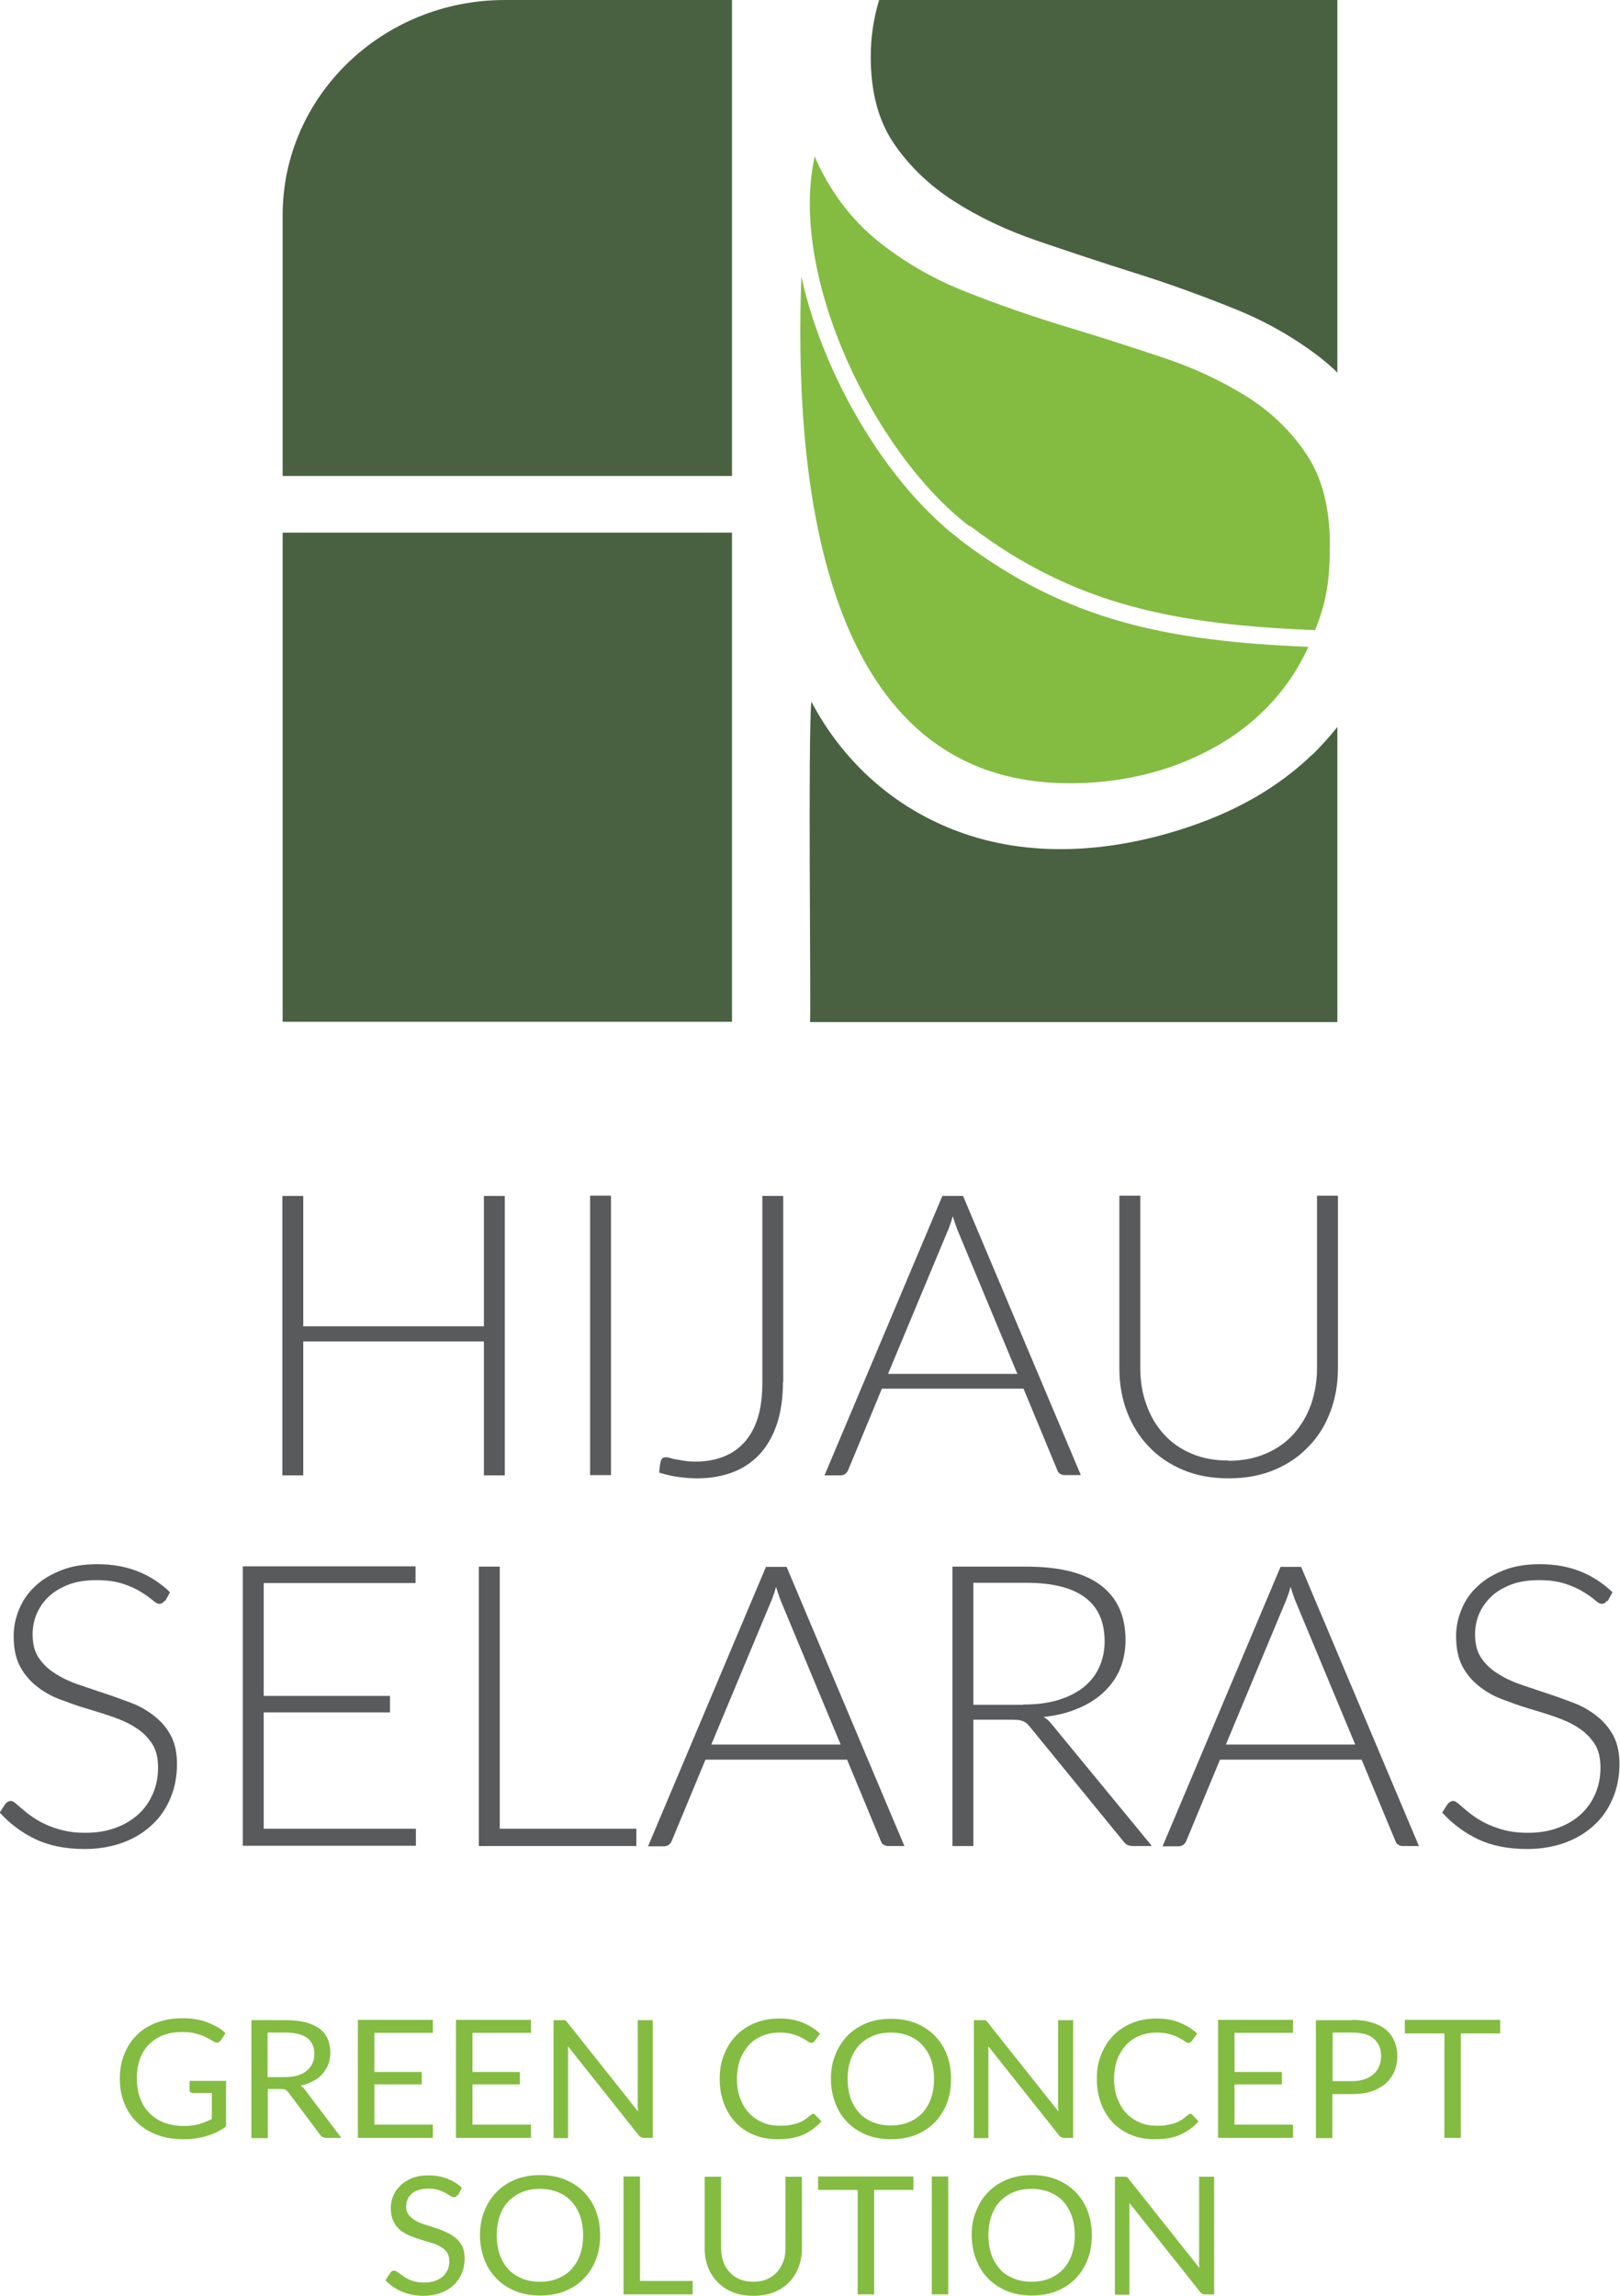
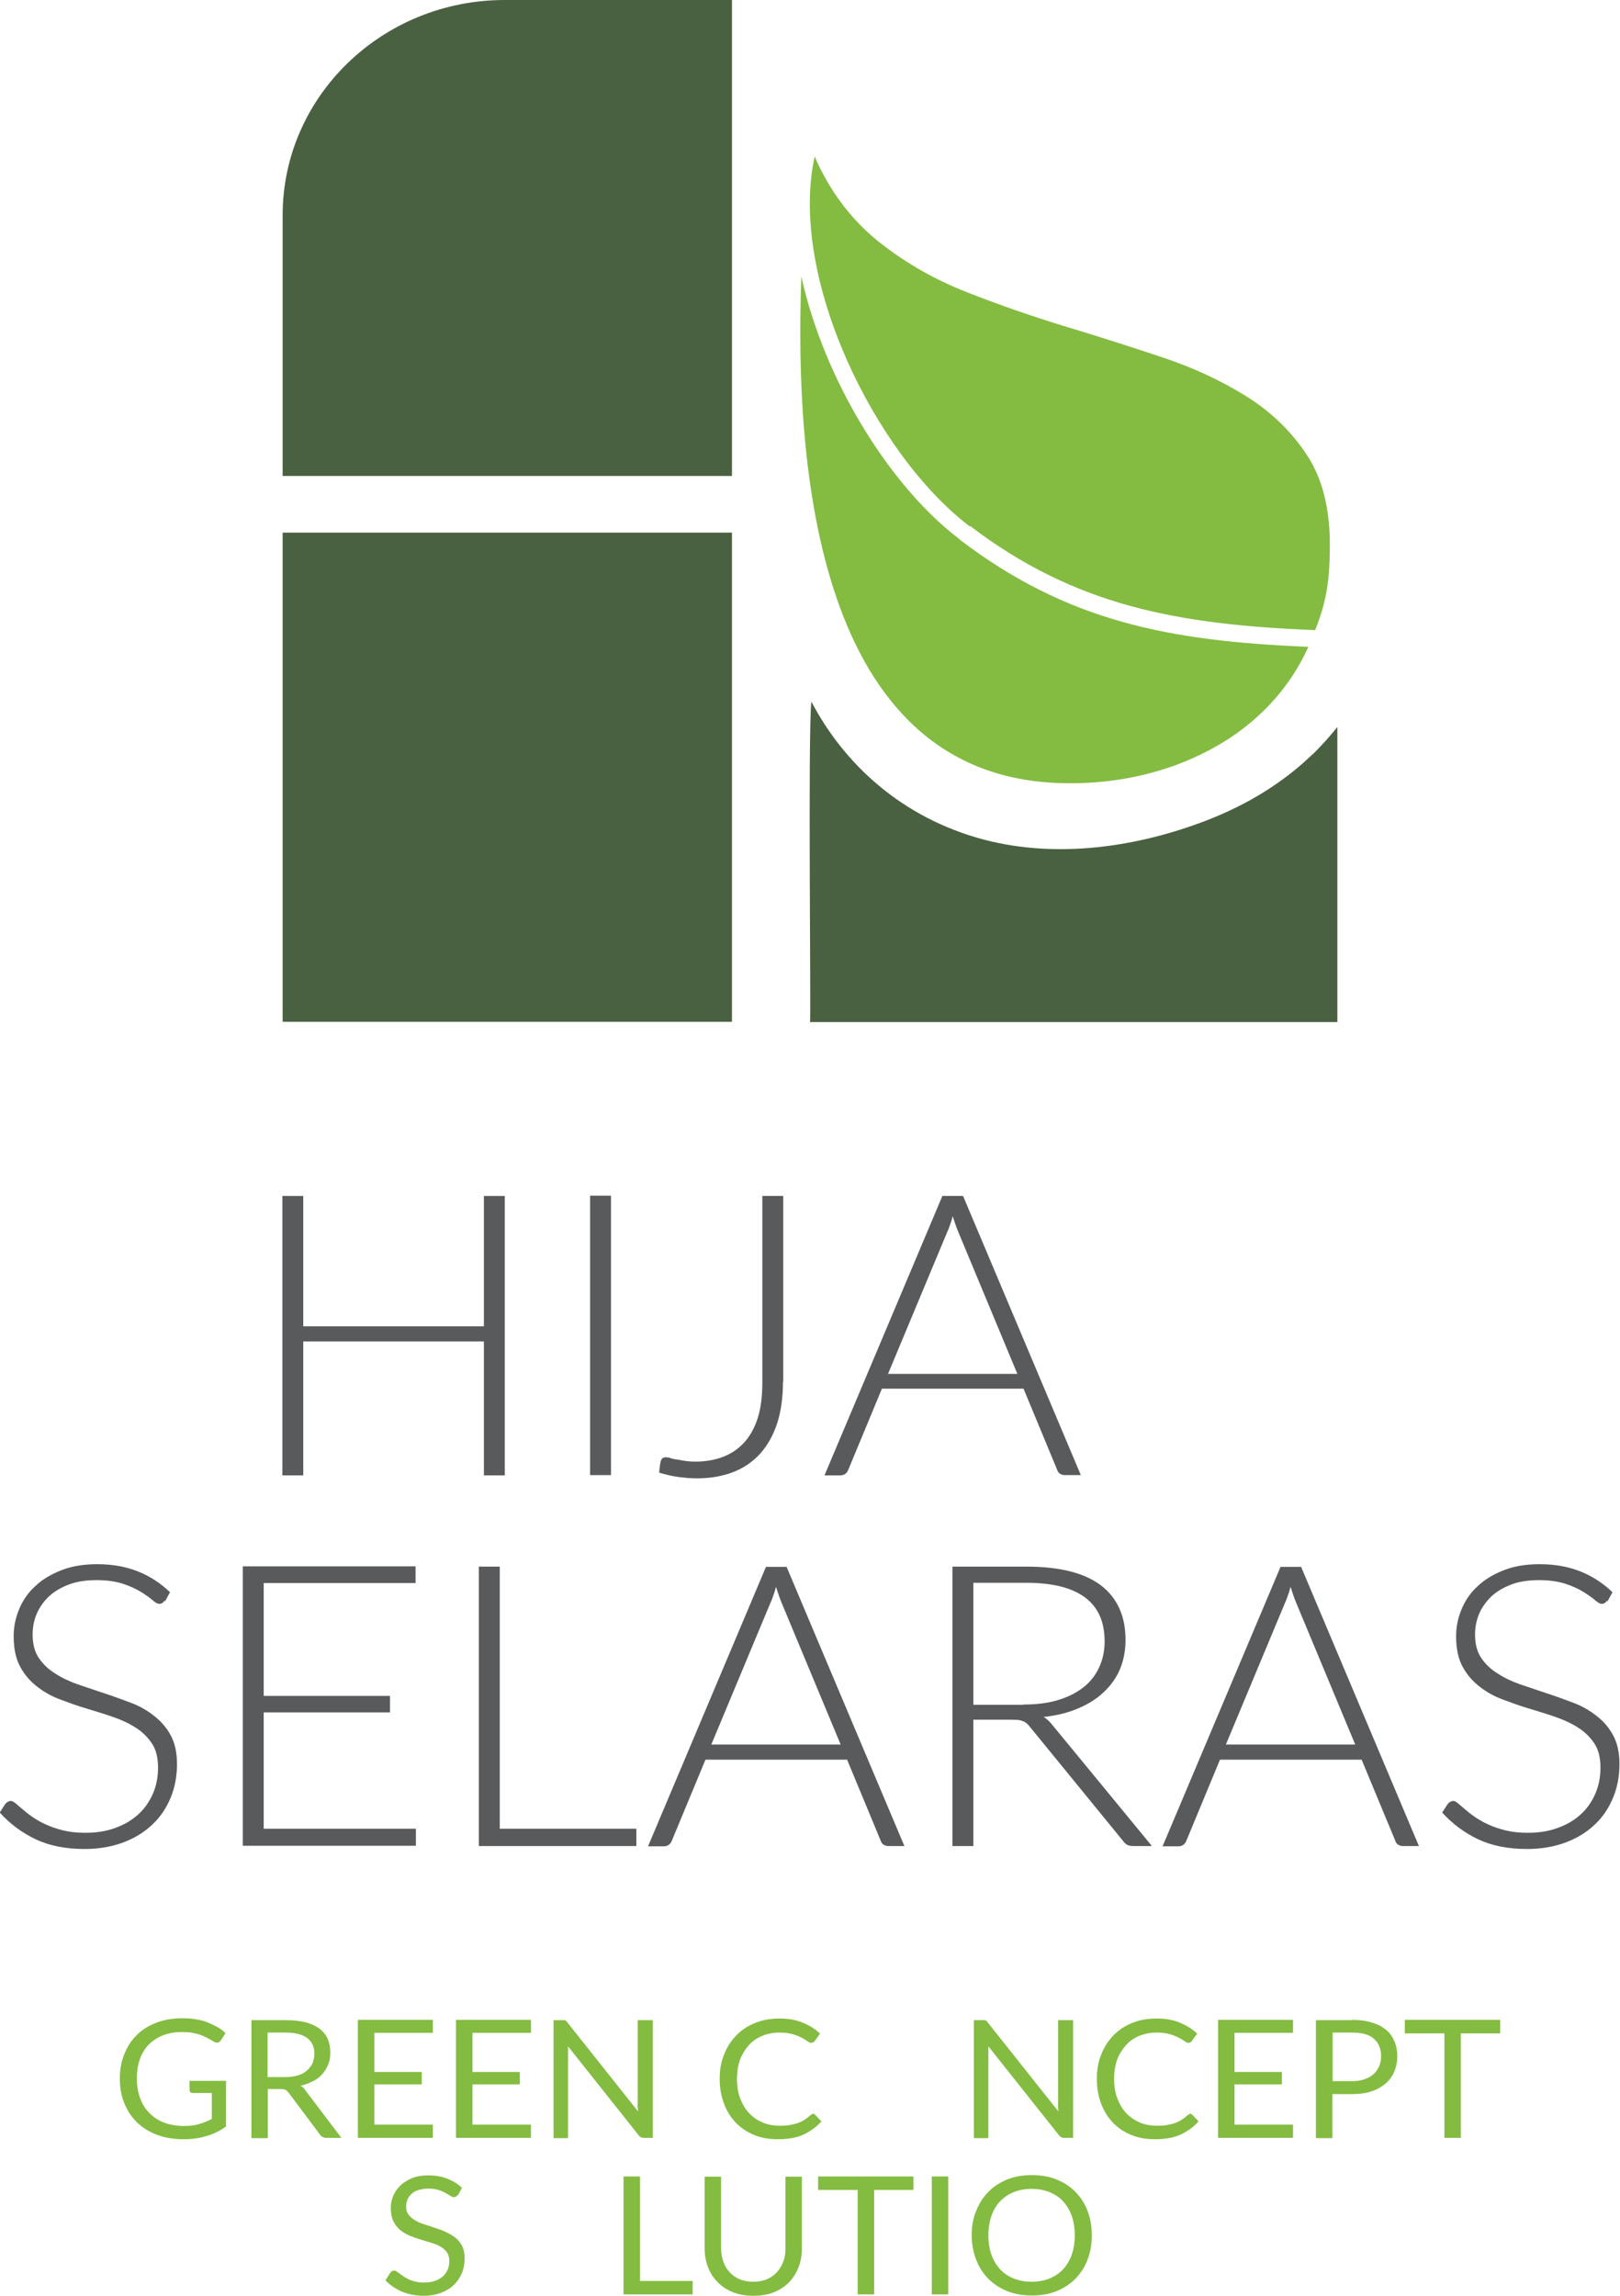
<svg xmlns="http://www.w3.org/2000/svg" width="36" height="51" viewBox="0 0 36 51" fill="none">
  <g clip-path="url(#clip0_36_375)">
    <path d="M11.217 26.568V32.775H10.753V29.8H6.739V32.775H6.275V26.568H6.739V29.464H10.753V26.568H11.217Z" fill="#595A5C" />
    <path d="M13.577 32.769H13.113V26.561H13.577V32.769Z" fill="#595A5C" />
    <path d="M17.399 30.7C17.399 31.047 17.356 31.353 17.269 31.623C17.182 31.887 17.052 32.115 16.891 32.295C16.724 32.475 16.526 32.613 16.29 32.703C16.055 32.793 15.789 32.841 15.491 32.841C15.355 32.841 15.219 32.829 15.076 32.811C14.94 32.793 14.791 32.757 14.649 32.715C14.649 32.673 14.655 32.631 14.661 32.595C14.661 32.553 14.674 32.511 14.68 32.475C14.68 32.451 14.699 32.427 14.711 32.403C14.729 32.385 14.754 32.373 14.798 32.373C14.822 32.373 14.86 32.373 14.897 32.391C14.934 32.403 14.977 32.415 15.033 32.421C15.089 32.427 15.145 32.445 15.213 32.451C15.281 32.463 15.361 32.469 15.454 32.469C15.683 32.469 15.888 32.433 16.074 32.361C16.259 32.289 16.414 32.181 16.544 32.037C16.674 31.893 16.774 31.707 16.842 31.491C16.91 31.269 16.941 31.011 16.941 30.712V26.567H17.405V30.7H17.399Z" fill="#595A5C" />
    <path d="M24.021 32.769H23.661C23.618 32.769 23.587 32.757 23.556 32.739C23.525 32.721 23.506 32.691 23.494 32.655L22.745 30.849H19.598L18.849 32.655C18.836 32.685 18.818 32.715 18.787 32.739C18.756 32.763 18.718 32.775 18.675 32.775H18.322L20.942 26.567H21.401L24.021 32.775V32.769ZM22.608 30.52L21.302 27.383C21.258 27.281 21.215 27.155 21.171 27.017C21.153 27.089 21.134 27.155 21.109 27.215C21.091 27.275 21.066 27.335 21.041 27.389L19.734 30.52H22.602H22.608Z" fill="#595A5C" />
-     <path d="M27.297 32.451C27.607 32.451 27.88 32.397 28.121 32.295C28.363 32.193 28.573 32.049 28.741 31.863C28.908 31.677 29.038 31.461 29.131 31.209C29.218 30.957 29.267 30.688 29.267 30.4V26.561H29.732V30.4C29.732 30.742 29.676 31.059 29.564 31.359C29.453 31.659 29.292 31.917 29.081 32.133C28.871 32.355 28.617 32.529 28.313 32.655C28.01 32.781 27.675 32.841 27.303 32.841C26.932 32.841 26.591 32.781 26.294 32.655C25.99 32.529 25.736 32.355 25.526 32.133C25.315 31.911 25.154 31.653 25.043 31.359C24.931 31.065 24.875 30.742 24.875 30.4V26.561H25.34V30.394C25.34 30.682 25.383 30.951 25.476 31.203C25.563 31.455 25.693 31.671 25.86 31.857C26.027 32.043 26.232 32.187 26.474 32.289C26.715 32.397 26.994 32.445 27.297 32.445V32.451Z" fill="#595A5C" />
    <path d="M3.655 35.557C3.63 35.605 3.586 35.629 3.537 35.629C3.5 35.629 3.45 35.599 3.388 35.545C3.326 35.491 3.24 35.431 3.134 35.365C3.029 35.299 2.899 35.239 2.738 35.185C2.577 35.132 2.385 35.102 2.149 35.102C1.914 35.102 1.71 35.132 1.536 35.197C1.363 35.263 1.214 35.347 1.09 35.461C0.972 35.575 0.88 35.701 0.818 35.845C0.756 35.989 0.725 36.145 0.725 36.307C0.725 36.517 0.768 36.691 0.861 36.829C0.954 36.967 1.072 37.081 1.226 37.176C1.375 37.273 1.549 37.356 1.741 37.422C1.933 37.488 2.131 37.554 2.329 37.62C2.533 37.686 2.725 37.758 2.917 37.83C3.109 37.902 3.283 38.004 3.432 38.124C3.58 38.238 3.704 38.382 3.797 38.556C3.89 38.73 3.933 38.94 3.933 39.192C3.933 39.444 3.89 39.695 3.797 39.923C3.704 40.151 3.574 40.355 3.394 40.523C3.221 40.691 3.004 40.829 2.75 40.925C2.496 41.021 2.205 41.075 1.883 41.075C1.462 41.075 1.096 41.003 0.793 40.859C0.489 40.715 0.223 40.517 -0.006 40.265L0.118 40.073C0.155 40.031 0.198 40.007 0.242 40.007C0.266 40.007 0.304 40.025 0.347 40.061C0.39 40.097 0.44 40.139 0.502 40.193C0.564 40.247 0.632 40.301 0.719 40.361C0.805 40.421 0.898 40.475 1.016 40.529C1.134 40.583 1.257 40.625 1.4 40.661C1.542 40.697 1.71 40.715 1.895 40.715C2.149 40.715 2.372 40.679 2.577 40.601C2.775 40.529 2.942 40.427 3.085 40.295C3.221 40.169 3.326 40.013 3.401 39.839C3.475 39.665 3.512 39.474 3.512 39.27C3.512 39.048 3.469 38.868 3.376 38.73C3.283 38.592 3.165 38.472 3.01 38.376C2.862 38.28 2.688 38.202 2.496 38.136C2.304 38.07 2.106 38.01 1.908 37.95C1.703 37.89 1.511 37.818 1.319 37.746C1.127 37.674 0.954 37.572 0.805 37.452C0.657 37.333 0.533 37.188 0.44 37.009C0.347 36.829 0.304 36.613 0.304 36.343C0.304 36.133 0.347 35.935 0.427 35.743C0.508 35.551 0.626 35.377 0.787 35.233C0.941 35.084 1.14 34.97 1.369 34.88C1.598 34.79 1.864 34.748 2.162 34.748C2.496 34.748 2.794 34.802 3.054 34.904C3.314 35.006 3.562 35.161 3.778 35.371L3.667 35.575L3.655 35.557Z" fill="#595A5C" />
    <path d="M9.242 40.631V41.003H5.395V34.796H9.235V35.167H5.86V37.674H8.666V38.04H5.86V40.625H9.242V40.631Z" fill="#595A5C" />
    <path d="M14.141 40.625V41.009H10.641V34.802H11.106V40.625H14.141Z" fill="#595A5C" />
    <path d="M20.1 41.009H19.741C19.697 41.009 19.666 40.997 19.635 40.979C19.604 40.961 19.586 40.931 19.573 40.895L18.824 39.09H15.677L14.928 40.895C14.915 40.925 14.897 40.955 14.866 40.979C14.835 41.003 14.798 41.015 14.754 41.015H14.401L17.021 34.808H17.48L20.1 41.015V41.009ZM18.681 38.754L17.374 35.617C17.331 35.515 17.288 35.389 17.244 35.251C17.226 35.323 17.207 35.389 17.182 35.449C17.164 35.509 17.139 35.569 17.114 35.623L15.807 38.754H18.675H18.681Z" fill="#595A5C" />
    <path d="M25.582 41.009H25.185C25.136 41.009 25.092 41.003 25.055 40.985C25.018 40.967 24.987 40.937 24.956 40.895L22.899 38.376C22.875 38.346 22.85 38.316 22.825 38.292C22.8 38.268 22.769 38.25 22.738 38.238C22.707 38.226 22.67 38.214 22.627 38.208C22.584 38.208 22.528 38.202 22.466 38.202H21.63V41.009H21.165V34.802H22.807C23.544 34.802 24.095 34.94 24.46 35.215C24.826 35.491 25.012 35.899 25.012 36.433C25.012 36.667 24.968 36.889 24.888 37.081C24.807 37.273 24.683 37.446 24.522 37.596C24.361 37.746 24.169 37.866 23.946 37.956C23.723 38.052 23.469 38.112 23.191 38.142C23.265 38.184 23.327 38.244 23.383 38.316L25.588 40.997L25.582 41.009ZM22.738 37.866C23.023 37.866 23.277 37.836 23.5 37.77C23.723 37.704 23.915 37.608 24.07 37.488C24.225 37.368 24.343 37.218 24.423 37.045C24.504 36.871 24.547 36.679 24.547 36.463C24.547 36.019 24.398 35.695 24.101 35.479C23.804 35.263 23.37 35.161 22.8 35.161H21.63V37.872H22.738V37.866Z" fill="#595A5C" />
    <path d="M31.534 41.009H31.175C31.131 41.009 31.101 40.997 31.07 40.979C31.038 40.961 31.02 40.931 31.008 40.895L30.258 39.09H27.111L26.362 40.895C26.35 40.925 26.331 40.955 26.3 40.979C26.269 41.003 26.232 41.015 26.189 41.015H25.835L28.456 34.808H28.914L31.534 41.015V41.009ZM30.116 38.754L28.809 35.617C28.765 35.515 28.722 35.389 28.679 35.251C28.66 35.323 28.641 35.389 28.617 35.449C28.598 35.509 28.573 35.569 28.549 35.623L27.242 38.754H30.109H30.116Z" fill="#595A5C" />
    <path d="M35.709 35.557C35.684 35.605 35.641 35.629 35.591 35.629C35.554 35.629 35.505 35.599 35.443 35.545C35.381 35.491 35.294 35.431 35.189 35.365C35.083 35.299 34.953 35.239 34.792 35.185C34.631 35.132 34.439 35.102 34.204 35.102C33.968 35.102 33.764 35.132 33.59 35.197C33.417 35.263 33.268 35.347 33.145 35.461C33.027 35.575 32.934 35.701 32.872 35.845C32.81 35.989 32.779 36.145 32.779 36.307C32.779 36.517 32.822 36.691 32.915 36.829C33.008 36.967 33.126 37.081 33.281 37.176C33.429 37.273 33.603 37.356 33.795 37.422C33.987 37.488 34.185 37.554 34.383 37.62C34.588 37.686 34.78 37.758 34.972 37.83C35.164 37.902 35.337 38.004 35.486 38.124C35.635 38.238 35.758 38.382 35.851 38.556C35.944 38.73 35.988 38.94 35.988 39.192C35.988 39.444 35.944 39.695 35.851 39.923C35.758 40.151 35.628 40.355 35.449 40.523C35.275 40.691 35.059 40.829 34.804 40.925C34.551 41.021 34.26 41.075 33.937 41.075C33.516 41.075 33.151 41.003 32.847 40.859C32.544 40.715 32.277 40.517 32.048 40.265L32.172 40.073C32.209 40.031 32.253 40.007 32.296 40.007C32.321 40.007 32.358 40.025 32.401 40.061C32.445 40.097 32.494 40.139 32.556 40.193C32.618 40.247 32.686 40.301 32.773 40.361C32.86 40.421 32.953 40.475 33.07 40.529C33.188 40.583 33.312 40.625 33.454 40.661C33.597 40.697 33.764 40.715 33.95 40.715C34.204 40.715 34.427 40.679 34.631 40.601C34.829 40.529 34.997 40.427 35.139 40.295C35.275 40.169 35.381 40.013 35.455 39.839C35.529 39.665 35.566 39.474 35.566 39.27C35.566 39.048 35.523 38.868 35.43 38.73C35.337 38.592 35.219 38.472 35.065 38.376C34.916 38.28 34.743 38.202 34.551 38.136C34.359 38.07 34.16 38.01 33.962 37.95C33.758 37.89 33.566 37.818 33.374 37.746C33.182 37.674 33.008 37.572 32.86 37.452C32.711 37.333 32.587 37.188 32.494 37.009C32.401 36.829 32.358 36.613 32.358 36.343C32.358 36.133 32.401 35.935 32.482 35.743C32.562 35.551 32.68 35.377 32.841 35.233C32.996 35.084 33.194 34.97 33.423 34.88C33.652 34.79 33.919 34.748 34.216 34.748C34.551 34.748 34.848 34.802 35.108 34.904C35.368 35.006 35.616 35.161 35.833 35.371L35.721 35.575L35.709 35.557Z" fill="#595A5C" />
    <path d="M16.266 11.832H6.281V22.699H16.266V11.832Z" fill="#496141" />
    <path d="M16.266 10.573V0H11.217C8.492 0 6.281 2.141 6.281 4.78V10.573H16.266Z" fill="#496141" />
    <path d="M29.174 16.75C28.53 17.374 27.743 17.866 26.814 18.225C25.272 18.819 23.506 19.077 21.884 18.657C20.026 18.172 18.743 16.948 18.031 15.587C17.951 16.228 18.025 22.705 18 22.705H29.719V16.15C29.552 16.36 29.366 16.564 29.174 16.756V16.75Z" fill="#496141" />
-     <path d="M29.719 8.288V0H19.536C19.412 0.408 19.35 0.828 19.35 1.265C19.35 2.039 19.518 2.675 19.858 3.179C20.199 3.682 20.645 4.114 21.196 4.468C21.747 4.822 22.379 5.122 23.085 5.361C23.791 5.601 24.51 5.841 25.253 6.075C25.997 6.309 26.721 6.573 27.421 6.855C28.127 7.137 28.753 7.496 29.31 7.922C29.459 8.036 29.595 8.156 29.725 8.282L29.719 8.288Z" fill="#496141" />
    <path d="M21.555 11.682C23.884 13.458 26.17 13.877 29.224 13.998C29.49 13.35 29.552 12.834 29.552 12.096C29.552 11.293 29.385 10.627 29.044 10.111C28.703 9.59 28.257 9.158 27.706 8.81C27.149 8.462 26.523 8.168 25.817 7.934C25.111 7.7 24.392 7.467 23.649 7.245C22.906 7.017 22.181 6.765 21.481 6.489C20.775 6.213 20.149 5.853 19.592 5.421C19.034 4.99 18.588 4.444 18.254 3.796C18.198 3.694 18.149 3.586 18.105 3.472C17.511 6.147 19.443 10.093 21.549 11.694L21.555 11.682Z" fill="#83BC41" />
    <path d="M21.32 11.976C20.174 11.107 19.078 9.589 18.378 7.922C18.124 7.311 17.932 6.717 17.808 6.141C17.653 10.291 18.111 17.308 23.649 17.398C24.578 17.416 25.408 17.26 26.145 16.99C26.876 16.714 27.495 16.342 27.997 15.868C28.456 15.443 28.815 14.939 29.075 14.369C25.978 14.243 23.711 13.806 21.32 11.982V11.976Z" fill="#83BC41" />
    <path d="M5.023 46.232V47.24C4.887 47.336 4.745 47.408 4.59 47.45C4.435 47.498 4.268 47.522 4.082 47.522C3.865 47.522 3.667 47.492 3.493 47.426C3.32 47.36 3.171 47.27 3.047 47.15C2.924 47.03 2.831 46.892 2.763 46.724C2.694 46.556 2.663 46.376 2.663 46.178C2.663 45.98 2.694 45.794 2.763 45.633C2.825 45.471 2.917 45.327 3.041 45.207C3.159 45.087 3.308 44.997 3.481 44.931C3.655 44.865 3.847 44.835 4.057 44.835C4.162 44.835 4.262 44.841 4.354 44.859C4.447 44.871 4.534 44.895 4.608 44.925C4.683 44.955 4.757 44.991 4.825 45.027C4.893 45.063 4.955 45.111 5.011 45.165L4.906 45.327C4.906 45.327 4.869 45.369 4.844 45.375C4.819 45.381 4.788 45.375 4.757 45.357C4.726 45.339 4.695 45.321 4.652 45.297C4.608 45.273 4.565 45.249 4.509 45.225C4.454 45.201 4.385 45.183 4.311 45.165C4.237 45.147 4.144 45.141 4.039 45.141C3.884 45.141 3.747 45.165 3.624 45.213C3.5 45.261 3.394 45.333 3.308 45.417C3.221 45.507 3.153 45.615 3.109 45.74C3.066 45.867 3.041 46.01 3.041 46.172C3.041 46.334 3.066 46.484 3.116 46.616C3.165 46.748 3.233 46.856 3.326 46.946C3.413 47.036 3.524 47.108 3.655 47.156C3.785 47.204 3.927 47.228 4.088 47.228C4.212 47.228 4.323 47.216 4.423 47.186C4.522 47.156 4.615 47.12 4.707 47.072V46.496H4.286C4.286 46.496 4.243 46.49 4.231 46.478C4.218 46.466 4.212 46.448 4.212 46.43V46.226H5.042L5.023 46.232Z" fill="#83BC41" />
    <path d="M7.582 47.492H7.259C7.191 47.492 7.142 47.468 7.111 47.42L6.411 46.484C6.411 46.484 6.368 46.436 6.343 46.424C6.318 46.412 6.281 46.406 6.231 46.406H5.952V47.498H5.587V44.877H6.349C6.522 44.877 6.671 44.895 6.795 44.925C6.919 44.961 7.024 45.009 7.105 45.069C7.185 45.135 7.247 45.207 7.284 45.297C7.321 45.387 7.34 45.489 7.34 45.597C7.34 45.687 7.328 45.776 7.297 45.855C7.266 45.932 7.222 46.004 7.167 46.07C7.111 46.136 7.043 46.19 6.956 46.232C6.875 46.274 6.783 46.31 6.677 46.334C6.721 46.358 6.764 46.394 6.795 46.448L7.582 47.486V47.492ZM6.337 46.142C6.442 46.142 6.535 46.13 6.615 46.106C6.696 46.082 6.764 46.046 6.82 45.998C6.875 45.95 6.913 45.897 6.944 45.837C6.968 45.77 6.987 45.705 6.987 45.627C6.987 45.471 6.931 45.351 6.826 45.273C6.721 45.195 6.56 45.153 6.349 45.153H5.946V46.142H6.33H6.337Z" fill="#83BC41" />
    <path d="M9.619 47.204V47.492H7.953V44.871H9.619V45.159H8.319V46.028H9.372V46.304H8.319V47.198H9.619V47.204Z" fill="#83BC41" />
    <path d="M11.8 47.204V47.492H10.133V44.871H11.8V45.159H10.499V46.028H11.552V46.304H10.499V47.198H11.8V47.204Z" fill="#83BC41" />
    <path d="M14.507 44.871V47.492H14.321C14.321 47.492 14.265 47.492 14.246 47.48C14.228 47.468 14.209 47.456 14.191 47.432L12.623 45.459C12.623 45.489 12.623 45.519 12.623 45.549C12.623 45.579 12.623 45.603 12.623 45.633V47.498H12.301V44.877H12.487C12.487 44.877 12.518 44.877 12.531 44.877C12.543 44.877 12.549 44.877 12.562 44.883C12.568 44.883 12.58 44.895 12.586 44.901C12.593 44.907 12.605 44.919 12.611 44.931L14.178 46.904C14.178 46.874 14.178 46.844 14.172 46.814C14.166 46.784 14.172 46.754 14.172 46.73V44.877H14.494L14.507 44.871Z" fill="#83BC41" />
    <path d="M18.062 46.952C18.062 46.952 18.099 46.958 18.111 46.976L18.254 47.126C18.142 47.252 18.006 47.348 17.851 47.42C17.697 47.492 17.505 47.522 17.282 47.522C17.09 47.522 16.91 47.492 16.755 47.426C16.594 47.36 16.464 47.27 16.346 47.15C16.235 47.03 16.148 46.892 16.086 46.724C16.024 46.562 15.993 46.376 15.993 46.178C15.993 45.98 16.024 45.8 16.092 45.639C16.154 45.477 16.247 45.333 16.365 45.213C16.483 45.093 16.619 45.003 16.786 44.937C16.947 44.871 17.127 44.841 17.325 44.841C17.523 44.841 17.69 44.871 17.833 44.931C17.981 44.991 18.111 45.069 18.223 45.177L18.105 45.339C18.105 45.339 18.087 45.363 18.074 45.369C18.062 45.375 18.05 45.381 18.025 45.381C18 45.381 17.975 45.369 17.944 45.345C17.913 45.321 17.87 45.297 17.814 45.267C17.758 45.237 17.697 45.213 17.616 45.189C17.535 45.165 17.436 45.153 17.325 45.153C17.182 45.153 17.058 45.177 16.941 45.225C16.823 45.273 16.724 45.339 16.643 45.429C16.563 45.519 16.495 45.627 16.445 45.752C16.402 45.879 16.377 46.022 16.377 46.184C16.377 46.346 16.402 46.496 16.451 46.622C16.501 46.748 16.563 46.856 16.65 46.946C16.736 47.036 16.835 47.102 16.947 47.15C17.058 47.198 17.182 47.222 17.319 47.222C17.399 47.222 17.474 47.222 17.535 47.21C17.597 47.198 17.659 47.186 17.715 47.168C17.771 47.15 17.82 47.126 17.87 47.096C17.919 47.066 17.963 47.03 18.012 46.988C18.031 46.97 18.056 46.958 18.074 46.958L18.062 46.952Z" fill="#83BC41" />
-     <path d="M21.134 46.184C21.134 46.382 21.103 46.562 21.041 46.724C20.979 46.886 20.886 47.03 20.769 47.15C20.651 47.27 20.509 47.36 20.348 47.426C20.18 47.492 20.001 47.522 19.802 47.522C19.604 47.522 19.425 47.492 19.257 47.426C19.096 47.36 18.954 47.27 18.836 47.15C18.718 47.03 18.626 46.892 18.564 46.724C18.502 46.562 18.465 46.382 18.465 46.184C18.465 45.986 18.495 45.806 18.564 45.645C18.626 45.483 18.718 45.339 18.836 45.219C18.954 45.099 19.096 45.009 19.257 44.943C19.418 44.877 19.604 44.847 19.802 44.847C20.001 44.847 20.18 44.877 20.348 44.943C20.509 45.009 20.651 45.099 20.769 45.219C20.886 45.339 20.979 45.477 21.041 45.645C21.103 45.806 21.134 45.986 21.134 46.184ZM20.756 46.184C20.756 46.022 20.732 45.878 20.688 45.752C20.645 45.627 20.577 45.519 20.496 45.429C20.416 45.339 20.31 45.273 20.193 45.225C20.075 45.177 19.945 45.153 19.796 45.153C19.648 45.153 19.517 45.177 19.4 45.225C19.282 45.273 19.183 45.339 19.096 45.429C19.01 45.519 18.948 45.627 18.904 45.752C18.861 45.878 18.836 46.022 18.836 46.184C18.836 46.346 18.861 46.49 18.904 46.616C18.948 46.742 19.016 46.85 19.096 46.94C19.177 47.03 19.282 47.096 19.4 47.144C19.517 47.192 19.648 47.216 19.796 47.216C19.945 47.216 20.075 47.192 20.193 47.144C20.31 47.096 20.41 47.03 20.496 46.94C20.577 46.85 20.645 46.742 20.688 46.616C20.732 46.49 20.756 46.346 20.756 46.184Z" fill="#83BC41" />
    <path d="M23.847 44.871V47.492H23.661C23.661 47.492 23.606 47.492 23.587 47.48C23.569 47.468 23.55 47.456 23.531 47.432L21.964 45.459C21.964 45.489 21.964 45.519 21.964 45.549C21.964 45.579 21.964 45.603 21.964 45.633V47.498H21.642V44.877H21.828C21.828 44.877 21.859 44.877 21.871 44.877C21.884 44.877 21.89 44.877 21.902 44.883C21.909 44.883 21.921 44.895 21.927 44.901C21.933 44.907 21.946 44.919 21.952 44.931L23.519 46.904C23.519 46.874 23.519 46.844 23.513 46.814C23.506 46.784 23.513 46.754 23.513 46.73V44.877H23.835L23.847 44.871Z" fill="#83BC41" />
    <path d="M26.442 46.952C26.442 46.952 26.48 46.958 26.492 46.976L26.634 47.126C26.523 47.252 26.387 47.348 26.232 47.42C26.077 47.492 25.885 47.522 25.662 47.522C25.47 47.522 25.29 47.492 25.136 47.426C24.974 47.36 24.845 47.27 24.727 47.15C24.615 47.03 24.529 46.892 24.467 46.724C24.405 46.562 24.374 46.376 24.374 46.178C24.374 45.98 24.405 45.8 24.473 45.639C24.535 45.477 24.628 45.333 24.745 45.213C24.863 45.093 24.999 45.003 25.166 44.937C25.328 44.871 25.507 44.841 25.705 44.841C25.904 44.841 26.071 44.871 26.213 44.931C26.362 44.991 26.492 45.069 26.604 45.177L26.486 45.339C26.486 45.339 26.467 45.363 26.455 45.369C26.442 45.375 26.43 45.381 26.405 45.381C26.381 45.381 26.356 45.369 26.325 45.345C26.294 45.321 26.25 45.297 26.195 45.267C26.139 45.237 26.077 45.213 25.997 45.189C25.916 45.165 25.817 45.153 25.705 45.153C25.563 45.153 25.439 45.177 25.321 45.225C25.204 45.273 25.105 45.339 25.024 45.429C24.944 45.519 24.875 45.627 24.826 45.752C24.782 45.879 24.758 46.022 24.758 46.184C24.758 46.346 24.782 46.496 24.832 46.622C24.882 46.748 24.944 46.856 25.03 46.946C25.117 47.036 25.216 47.102 25.328 47.15C25.439 47.198 25.563 47.222 25.699 47.222C25.78 47.222 25.854 47.222 25.916 47.21C25.978 47.198 26.04 47.186 26.096 47.168C26.151 47.15 26.201 47.126 26.25 47.096C26.3 47.066 26.343 47.03 26.393 46.988C26.412 46.97 26.436 46.958 26.455 46.958L26.442 46.952Z" fill="#83BC41" />
    <path d="M28.734 47.204V47.492H27.068V44.871H28.734V45.159H27.434V46.028H28.487V46.304H27.434V47.198H28.734V47.204Z" fill="#83BC41" />
    <path d="M30.041 44.871C30.215 44.871 30.363 44.889 30.487 44.931C30.611 44.967 30.716 45.021 30.803 45.093C30.89 45.165 30.946 45.249 30.989 45.351C31.032 45.453 31.051 45.561 31.051 45.687C31.051 45.812 31.026 45.92 30.983 46.022C30.939 46.124 30.878 46.208 30.791 46.286C30.704 46.358 30.599 46.418 30.475 46.46C30.351 46.502 30.202 46.52 30.041 46.52H29.608V47.498H29.242V44.877H30.041V44.871ZM30.041 46.232C30.147 46.232 30.239 46.22 30.32 46.19C30.401 46.166 30.469 46.124 30.524 46.076C30.58 46.028 30.617 45.968 30.648 45.903C30.673 45.837 30.692 45.765 30.692 45.681C30.692 45.513 30.636 45.381 30.531 45.291C30.425 45.195 30.264 45.153 30.047 45.153H29.614V46.232H30.047H30.041Z" fill="#83BC41" />
    <path d="M33.343 45.171H32.463V47.492H32.098V45.171H31.218V44.871H33.337V45.171H33.343Z" fill="#83BC41" />
    <path d="M10.171 48.757C10.171 48.757 10.146 48.787 10.133 48.799C10.121 48.805 10.102 48.811 10.084 48.811C10.065 48.811 10.041 48.799 10.01 48.781C9.979 48.763 9.941 48.739 9.898 48.715C9.855 48.691 9.805 48.667 9.743 48.649C9.681 48.631 9.607 48.619 9.52 48.619C9.44 48.619 9.365 48.631 9.303 48.649C9.242 48.667 9.186 48.697 9.149 48.733C9.111 48.769 9.074 48.811 9.056 48.859C9.037 48.907 9.025 48.961 9.025 49.021C9.025 49.093 9.043 49.153 9.081 49.201C9.118 49.249 9.167 49.291 9.229 49.327C9.291 49.363 9.359 49.393 9.44 49.417C9.52 49.441 9.595 49.465 9.675 49.495C9.756 49.519 9.836 49.549 9.911 49.585C9.991 49.621 10.059 49.663 10.121 49.711C10.183 49.759 10.233 49.825 10.27 49.897C10.307 49.968 10.325 50.065 10.325 50.172C10.325 50.286 10.307 50.394 10.264 50.496C10.22 50.598 10.165 50.682 10.084 50.76C10.003 50.838 9.911 50.892 9.799 50.934C9.688 50.976 9.557 51 9.415 51C9.242 51 9.081 50.97 8.938 50.91C8.796 50.85 8.672 50.766 8.566 50.658L8.672 50.49C8.672 50.49 8.696 50.466 8.709 50.454C8.721 50.442 8.74 50.442 8.758 50.442C8.777 50.442 8.796 50.442 8.814 50.46C8.833 50.472 8.858 50.49 8.882 50.508C8.907 50.526 8.938 50.55 8.975 50.574C9.006 50.598 9.05 50.616 9.093 50.64C9.136 50.658 9.186 50.676 9.242 50.688C9.297 50.7 9.359 50.706 9.427 50.706C9.514 50.706 9.595 50.694 9.663 50.67C9.731 50.646 9.787 50.616 9.836 50.574C9.886 50.532 9.917 50.484 9.948 50.424C9.972 50.364 9.985 50.298 9.985 50.226C9.985 50.148 9.966 50.083 9.929 50.029C9.892 49.98 9.842 49.939 9.78 49.903C9.719 49.867 9.65 49.843 9.57 49.819C9.489 49.795 9.415 49.771 9.334 49.747C9.254 49.723 9.173 49.693 9.099 49.663C9.025 49.633 8.95 49.585 8.889 49.537C8.827 49.483 8.777 49.417 8.74 49.339C8.703 49.261 8.684 49.165 8.684 49.045C8.684 48.955 8.703 48.865 8.74 48.775C8.777 48.691 8.833 48.613 8.901 48.547C8.969 48.481 9.062 48.427 9.161 48.385C9.266 48.343 9.384 48.325 9.52 48.325C9.669 48.325 9.811 48.349 9.935 48.397C10.059 48.445 10.171 48.511 10.264 48.601L10.177 48.769L10.171 48.757Z" fill="#83BC41" />
-     <path d="M13.336 49.657C13.336 49.855 13.305 50.034 13.243 50.196C13.181 50.358 13.088 50.502 12.97 50.622C12.853 50.742 12.71 50.832 12.549 50.898C12.382 50.964 12.202 50.994 12.004 50.994C11.806 50.994 11.626 50.964 11.459 50.898C11.298 50.832 11.155 50.742 11.038 50.622C10.92 50.502 10.827 50.364 10.765 50.196C10.703 50.034 10.666 49.855 10.666 49.657C10.666 49.459 10.697 49.279 10.765 49.117C10.827 48.955 10.92 48.811 11.038 48.691C11.155 48.571 11.298 48.481 11.459 48.415C11.62 48.349 11.806 48.319 12.004 48.319C12.202 48.319 12.382 48.349 12.549 48.415C12.71 48.481 12.853 48.571 12.97 48.691C13.088 48.811 13.181 48.949 13.243 49.117C13.305 49.279 13.336 49.459 13.336 49.657ZM12.958 49.657C12.958 49.495 12.933 49.351 12.89 49.225C12.847 49.099 12.778 48.991 12.698 48.901C12.617 48.811 12.512 48.745 12.394 48.697C12.277 48.649 12.147 48.625 11.998 48.625C11.849 48.625 11.719 48.649 11.601 48.697C11.484 48.745 11.385 48.811 11.298 48.901C11.211 48.991 11.149 49.099 11.106 49.225C11.063 49.351 11.038 49.495 11.038 49.657C11.038 49.819 11.063 49.962 11.106 50.088C11.149 50.214 11.217 50.322 11.298 50.412C11.379 50.502 11.484 50.568 11.601 50.616C11.719 50.664 11.849 50.688 11.998 50.688C12.147 50.688 12.277 50.664 12.394 50.616C12.512 50.568 12.611 50.502 12.698 50.412C12.778 50.322 12.847 50.214 12.89 50.088C12.933 49.962 12.958 49.819 12.958 49.657Z" fill="#83BC41" />
    <path d="M15.392 50.67V50.97H13.856V48.349H14.222V50.67H15.392Z" fill="#83BC41" />
    <path d="M16.743 50.688C16.854 50.688 16.953 50.67 17.04 50.634C17.127 50.598 17.201 50.544 17.263 50.478C17.325 50.412 17.368 50.334 17.405 50.244C17.442 50.154 17.455 50.052 17.455 49.944V48.355H17.82V49.944C17.82 50.094 17.796 50.238 17.746 50.364C17.697 50.49 17.628 50.604 17.535 50.7C17.442 50.796 17.331 50.868 17.195 50.922C17.065 50.976 16.91 51 16.743 51C16.575 51 16.427 50.976 16.29 50.922C16.154 50.868 16.043 50.796 15.95 50.7C15.857 50.604 15.783 50.496 15.733 50.364C15.683 50.232 15.659 50.094 15.659 49.944V48.355H16.024V49.944C16.024 50.052 16.043 50.154 16.074 50.244C16.105 50.334 16.154 50.412 16.216 50.478C16.278 50.544 16.352 50.598 16.439 50.634C16.526 50.67 16.631 50.688 16.743 50.688Z" fill="#83BC41" />
    <path d="M20.304 48.649H19.425V50.97H19.059V48.649H18.18V48.349H20.298V48.649H20.304Z" fill="#83BC41" />
    <path d="M21.072 50.97H20.707V48.349H21.072V50.97Z" fill="#83BC41" />
    <path d="M24.262 49.657C24.262 49.855 24.231 50.034 24.169 50.196C24.107 50.358 24.014 50.502 23.897 50.622C23.779 50.742 23.637 50.832 23.476 50.898C23.308 50.964 23.129 50.994 22.93 50.994C22.732 50.994 22.553 50.964 22.385 50.898C22.224 50.832 22.082 50.742 21.964 50.622C21.846 50.502 21.754 50.364 21.692 50.196C21.63 50.034 21.593 49.855 21.593 49.657C21.593 49.459 21.623 49.279 21.692 49.117C21.754 48.955 21.846 48.811 21.964 48.691C22.082 48.571 22.224 48.481 22.385 48.415C22.546 48.349 22.732 48.319 22.93 48.319C23.129 48.319 23.308 48.349 23.476 48.415C23.637 48.481 23.779 48.571 23.897 48.691C24.014 48.811 24.107 48.949 24.169 49.117C24.231 49.279 24.262 49.459 24.262 49.657ZM23.884 49.657C23.884 49.495 23.86 49.351 23.816 49.225C23.773 49.099 23.705 48.991 23.624 48.901C23.544 48.811 23.438 48.745 23.321 48.697C23.203 48.649 23.073 48.625 22.924 48.625C22.776 48.625 22.646 48.649 22.528 48.697C22.41 48.745 22.311 48.811 22.224 48.901C22.138 48.991 22.076 49.099 22.032 49.225C21.989 49.351 21.964 49.495 21.964 49.657C21.964 49.819 21.989 49.962 22.032 50.088C22.076 50.214 22.144 50.322 22.224 50.412C22.305 50.502 22.41 50.568 22.528 50.616C22.646 50.664 22.776 50.688 22.924 50.688C23.073 50.688 23.203 50.664 23.321 50.616C23.438 50.568 23.538 50.502 23.624 50.412C23.705 50.322 23.773 50.214 23.816 50.088C23.86 49.962 23.884 49.819 23.884 49.657Z" fill="#83BC41" />
-     <path d="M26.981 48.349V50.97H26.796C26.796 50.97 26.74 50.97 26.721 50.958C26.703 50.946 26.684 50.934 26.666 50.91L25.098 48.937C25.098 48.967 25.098 48.997 25.098 49.027C25.098 49.057 25.098 49.081 25.098 49.111V50.976H24.776V48.355H24.962C24.962 48.355 24.993 48.355 25.006 48.355C25.018 48.355 25.024 48.355 25.037 48.361C25.043 48.361 25.055 48.373 25.061 48.379C25.067 48.385 25.08 48.397 25.086 48.409L26.653 50.382C26.653 50.352 26.653 50.322 26.647 50.292C26.641 50.262 26.647 50.232 26.647 50.208V48.355H26.969L26.981 48.349Z" fill="#83BC41" />
  </g>
  <defs>
    <clipPath id="clip0_36_375">
      <rect width="36" height="51" fill="white" />
    </clipPath>
  </defs>
</svg>